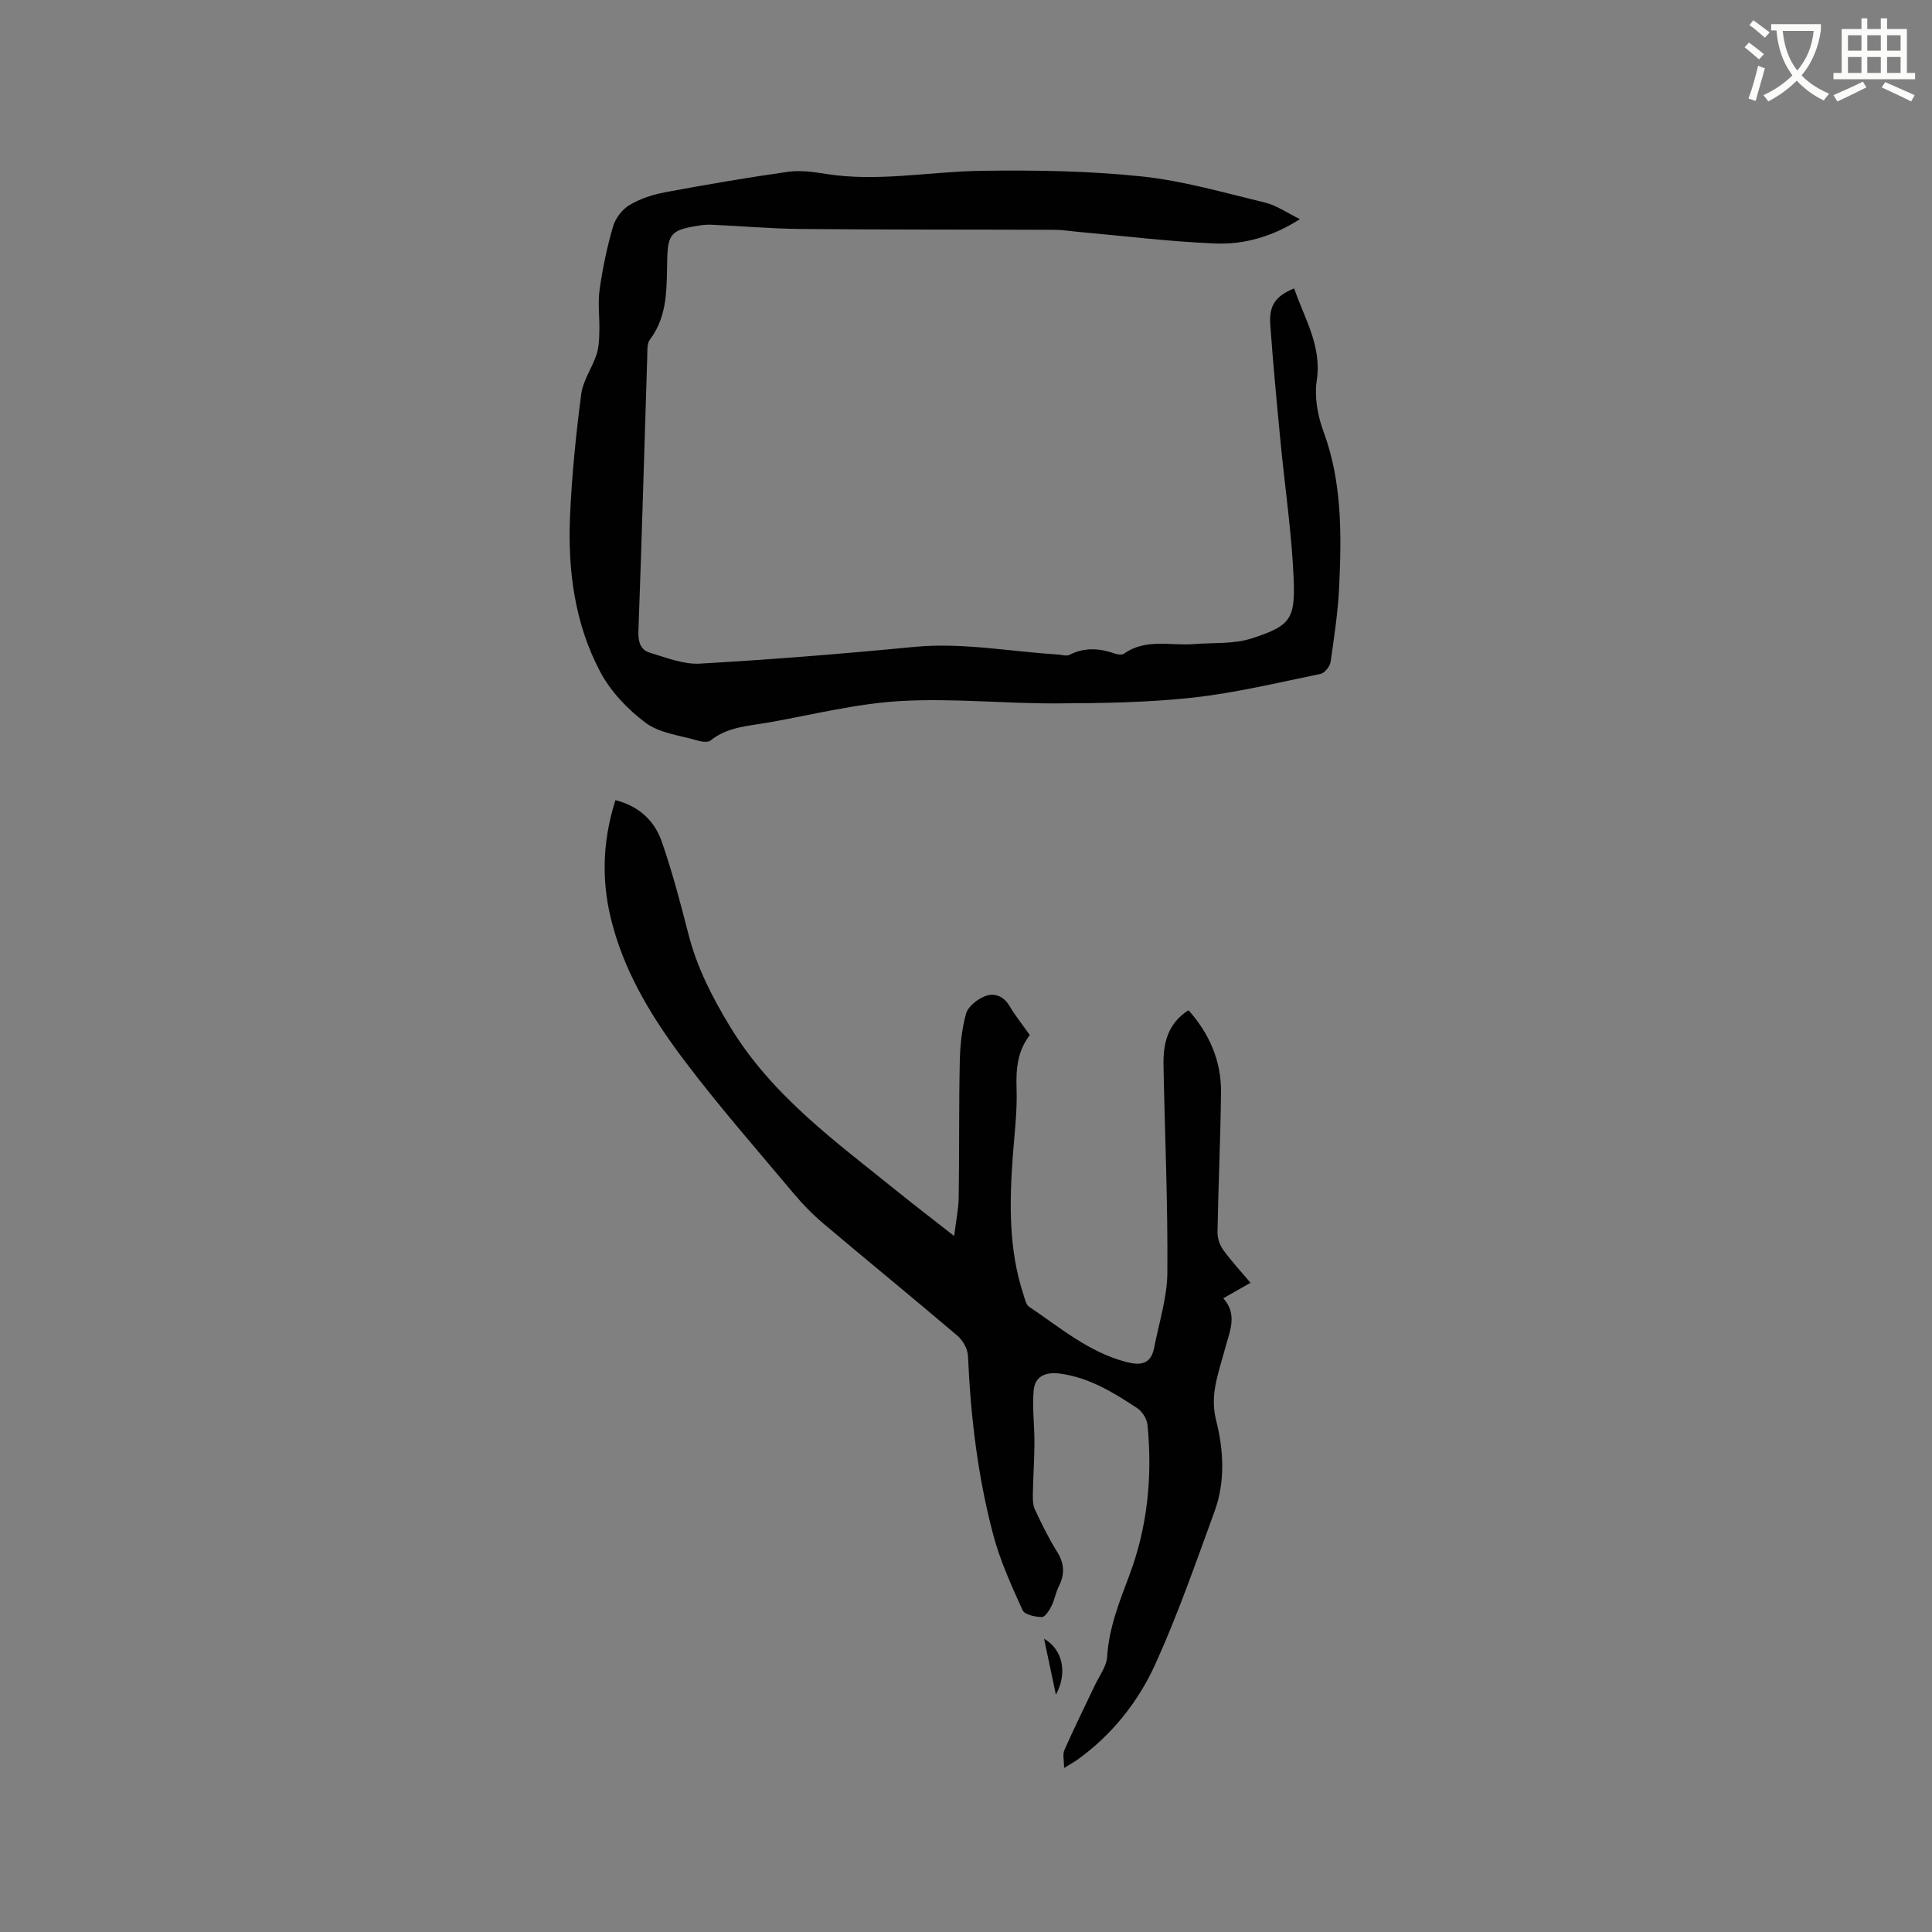
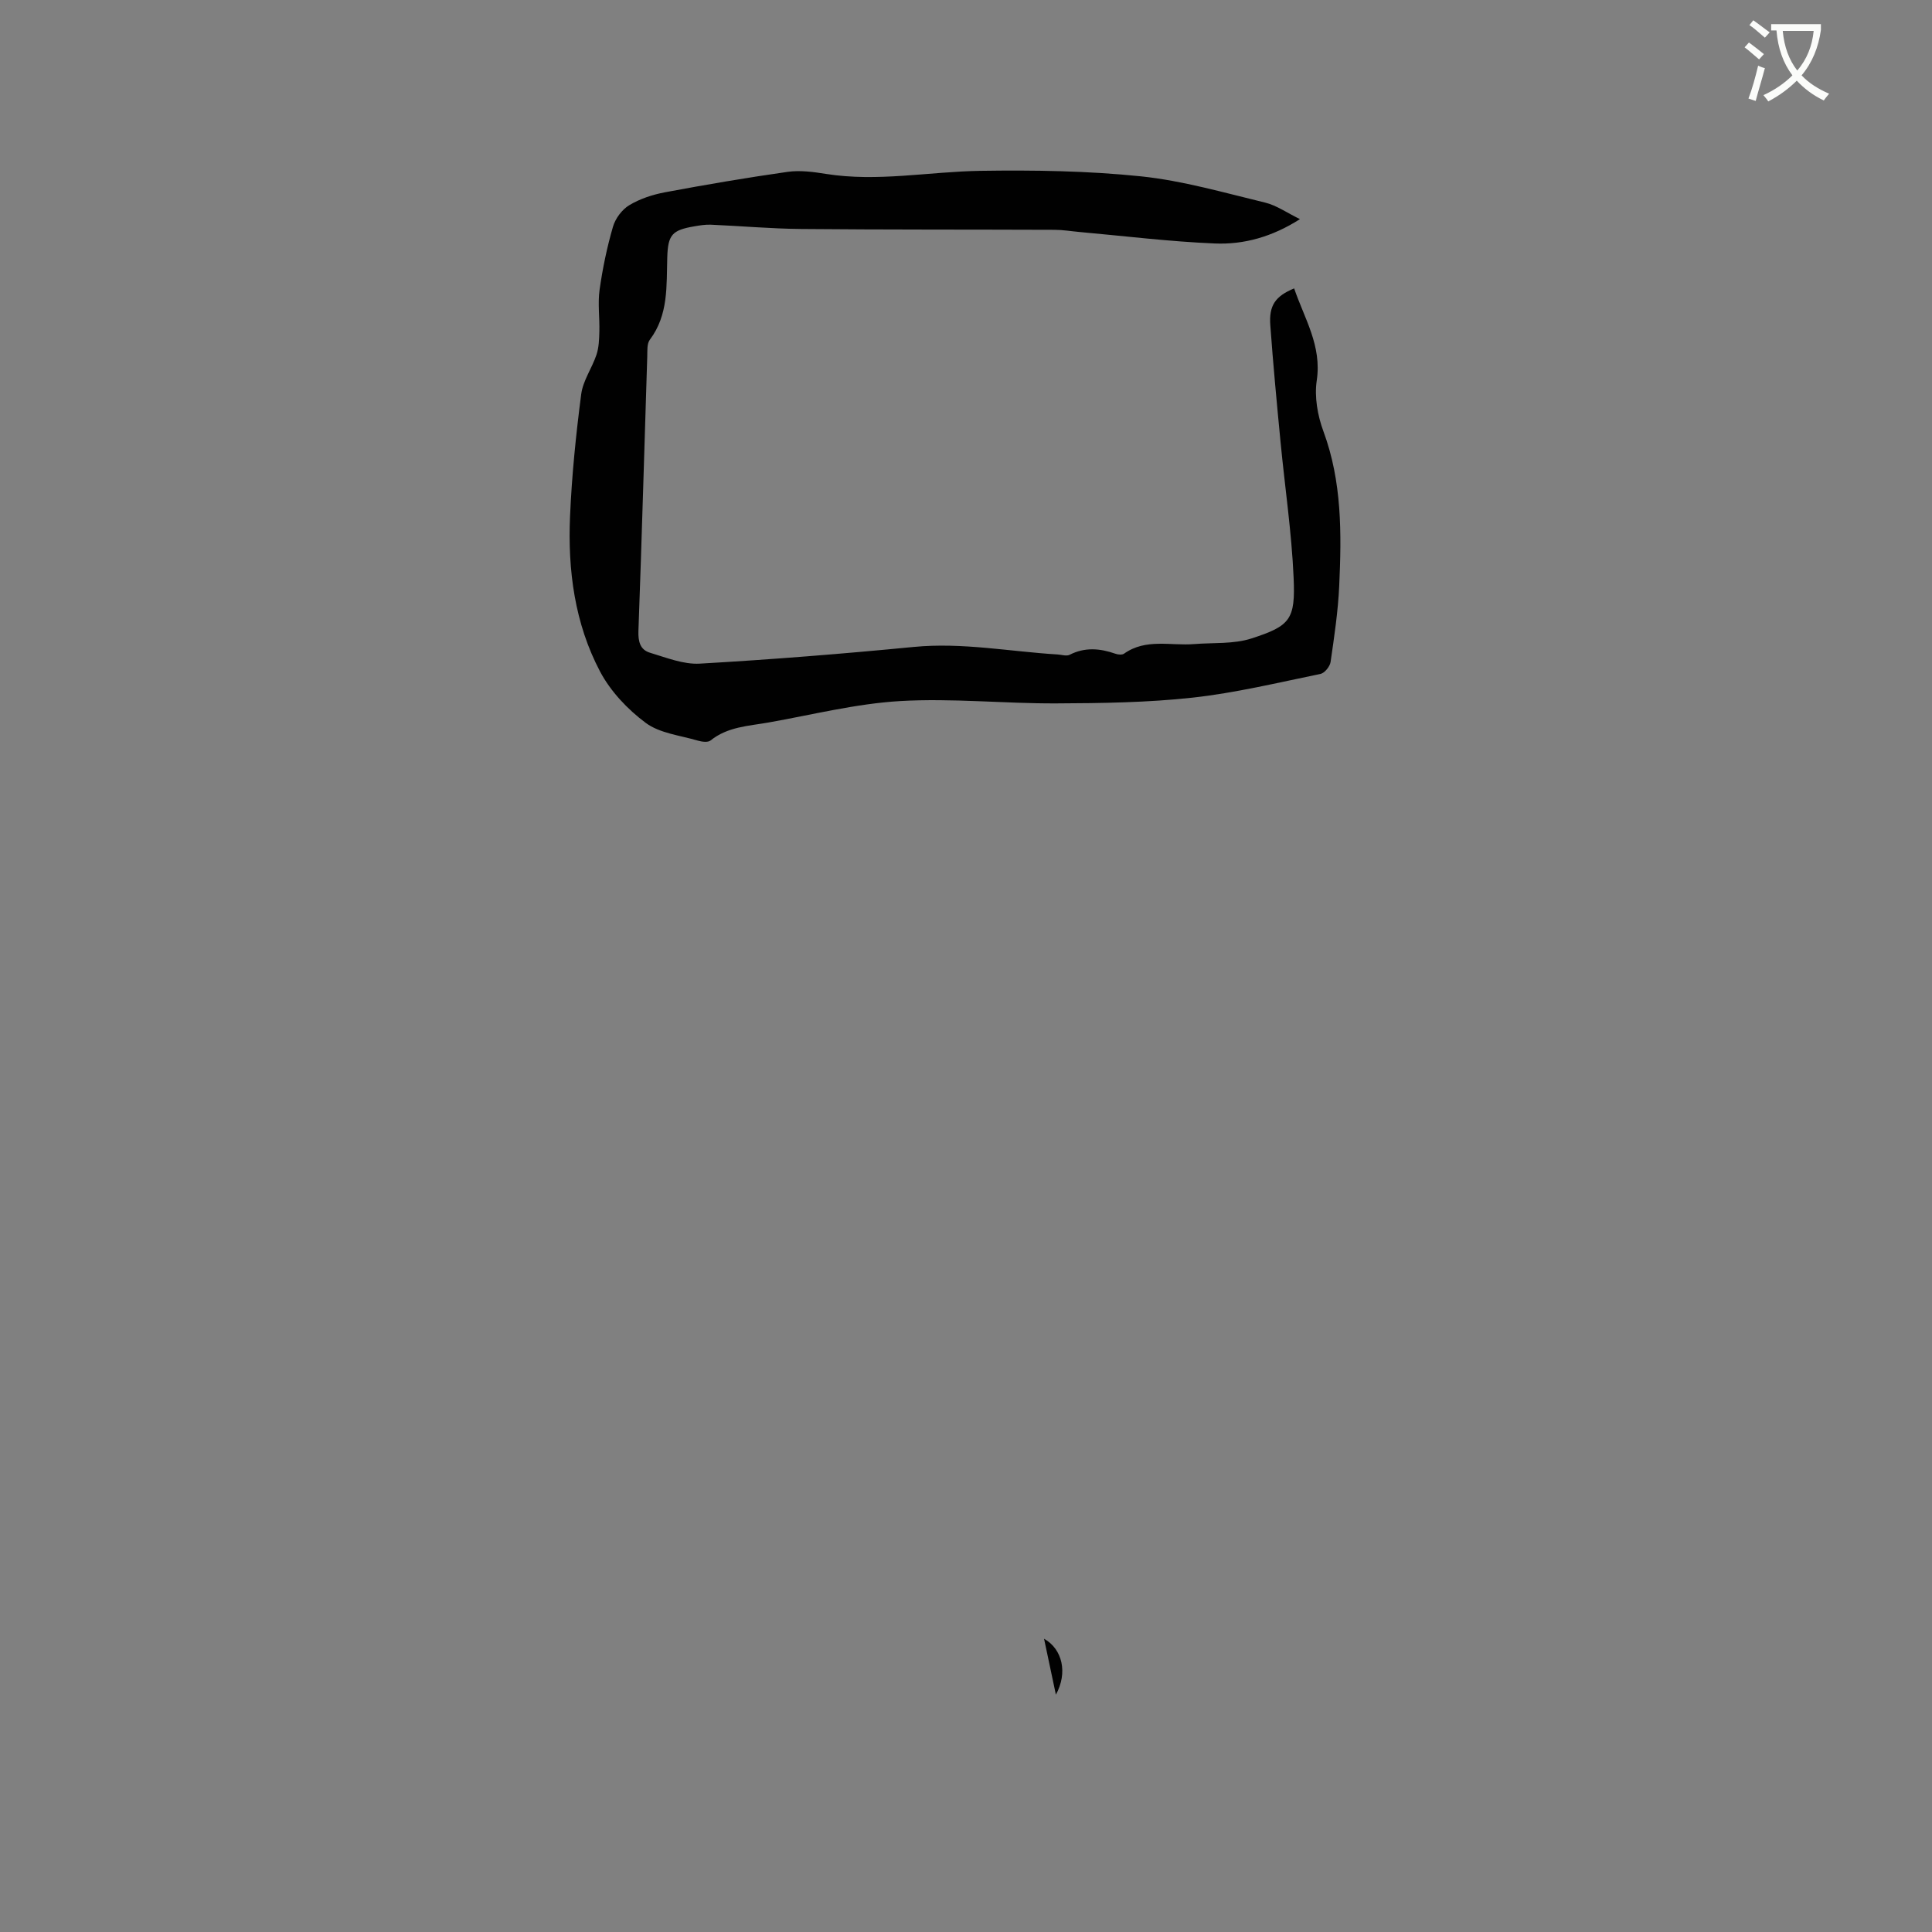
<svg xmlns="http://www.w3.org/2000/svg" enable-background="new 0 0 400 400" viewBox="0 0 400 400">
  <rect x="0" y="0" width="400" height="400" fill="#808080" stroke="none" />
  <path d="m362.1 8.8c1.1.8 2.1 1.6 3.1 2.4l-1 1.1c-1.3-1.1-2.3-2-3-2.5zm1.9 4.8c.5.2.9.4 1.4.5-.6 2.3-1.3 4.5-1.9 6.8l-1.5-.5c.8-2.1 1.4-4.3 2-6.8zm-1-9.4c1.3.9 2.4 1.8 3.4 2.5l-1 1.1c-1.4-1.2-2.4-2.1-3.2-2.6zm3.7 2.2v-1.4h10.3v1.2c-.5 3.6-1.8 6.8-4 9.4 1.5 1.6 3.4 2.8 5.7 3.8-.3.4-.7.8-1.1 1.4-2.3-1.1-4.1-2.5-5.6-4.1-1.6 1.6-3.6 3.1-5.9 4.3-.3-.5-.7-.9-1-1.3 2.4-1.1 4.4-2.5 6-4.1-1.9-2.5-3-5.6-3.3-9.3h-1.1zm8.8 0h-6.4c.3 3.3 1.3 6 3 8.2 2-2.3 3.1-5.1 3.4-8.2z" fill="#fbfcfa" />
-   <path d="m385.3 3.8h1.3v2.2h2.8v-2.2h1.3v2.2h4.1v9.1h1.7v1.3h-16.9v-1.3h1.7v-9.1h4.1v-2.2zm.4 13.1.7 1.2c-1.8.9-3.8 1.9-6 2.9-.2-.4-.5-.8-.8-1.3 2.3-1 4.3-1.9 6.1-2.8zm-3.1-6.4h2.8v-3.2h-2.8zm0 4.6h2.8v-3.3h-2.8zm4-4.6h2.8v-3.2h-2.8zm0 4.6h2.8v-3.3h-2.8zm3.7 1.9c2.1.9 4.1 1.8 6.1 2.7l-.7 1.3c-2.2-1.1-4.2-2-6.1-2.9zm3.2-9.7h-2.8v3.2h2.8zm-2.8 7.8h2.8v-3.3h-2.8z" fill="#fbfcfa" />
  <g fill="#010101">
-     <path d="m127.42 165.66c4.94 1.26 8.09 4.31 9.57 8.53 2.19 6.27 3.88 12.73 5.53 19.17 1.77 6.93 4.9 13.05 8.64 19.21 8.75 14.4 21.99 23.88 34.64 34.11 3.69 2.98 7.46 5.86 11.75 9.22.37-3.07.9-5.55.94-8.03.14-9.32.02-18.65.22-27.97.07-3.36.4-6.81 1.3-10.03.41-1.47 2.27-2.94 3.82-3.58 1.91-.79 3.87-.18 5.14 1.93 1.24 2.08 2.77 3.99 4.24 6.08-2.59 3.36-2.88 7.09-2.74 11.14.16 4.63-.44 9.29-.78 13.93-.7 9.66-.88 19.27 2.2 28.64.29.89.51 2.08 1.17 2.53 6.39 4.3 12.32 9.38 20.02 11.42 3.04.81 5.21.53 5.88-2.95 1-5.17 2.69-10.35 2.73-15.54.11-14.3-.52-28.61-.8-42.92-.09-4.52.86-8.66 5.18-11.39 4.34 4.87 6.8 10.52 6.73 17.02-.11 9.63-.56 19.25-.73 28.88-.02 1.23.44 2.68 1.16 3.68 1.66 2.31 3.62 4.41 5.68 6.85-1.88 1.06-3.59 2.04-5.64 3.2 2.99 3.34 1.36 6.77.43 10.2-.53 1.94-1.12 3.86-1.61 5.81-.77 3.09-1.16 5.86-.28 9.36 1.52 6.03 1.9 12.63-.35 18.76-3.88 10.61-7.59 21.33-12.25 31.6-3.55 7.82-8.96 14.63-16.1 19.78-.67.48-1.41.88-2.8 1.74 0-1.59-.34-2.81.06-3.71 1.99-4.5 4.18-8.91 6.28-13.36.92-1.96 2.44-3.91 2.57-5.93.37-5.95 2.49-11.31 4.55-16.76 3.82-10.08 4.85-20.57 3.81-31.26-.12-1.24-1.08-2.78-2.12-3.47-4.95-3.25-9.98-6.39-16.1-7.17-2.96-.38-5.07.63-5.34 3.42-.35 3.6.17 7.28.15 10.92-.01 3.53-.27 7.06-.33 10.6-.02 1.07-.01 2.27.43 3.21 1.39 2.97 2.83 5.94 4.57 8.71 1.52 2.42 1.66 4.63.4 7.13-.66 1.31-.89 2.84-1.55 4.16-.46.91-1.34 2.29-1.99 2.27-1.39-.04-3.57-.49-3.99-1.43-2.29-5.07-4.64-10.21-6.06-15.57-3.22-12.11-4.69-24.53-5.24-37.06-.06-1.44-1.04-3.21-2.16-4.17-9.2-7.83-18.57-15.47-27.8-23.27-2.25-1.9-4.33-4.05-6.22-6.31-7.62-9.09-15.46-18.02-22.59-27.48-6.31-8.37-11.87-17.32-14.71-27.61-2.44-8.63-2.36-17.29.49-26.24z" />
    <path d="m267.94 59.71c2.11 6.22 5.76 11.86 4.68 19.06-.51 3.38.17 7.27 1.38 10.53 3.86 10.44 3.76 21.2 3.27 32-.24 5.28-1.03 10.53-1.79 15.77-.14.93-1.24 2.28-2.09 2.46-8.8 1.8-17.58 3.93-26.49 4.91-9.33 1.02-18.78 1.15-28.18 1.19-10.8.05-21.64-1.11-32.39-.48-9.14.54-18.18 2.84-27.25 4.44-4.13.73-8.44.87-11.97 3.72-.55.44-1.82.27-2.66.02-3.65-1.08-7.85-1.51-10.75-3.66-3.76-2.79-7.31-6.55-9.48-10.67-5.24-9.94-6.68-20.95-6.2-32.08.36-8.45 1.22-16.9 2.31-25.29.36-2.82 2.24-5.41 3.17-8.2.49-1.49.55-3.16.59-4.76.08-2.9-.35-5.84.05-8.69.62-4.39 1.53-8.78 2.77-13.04.49-1.7 1.87-3.56 3.38-4.46 2.21-1.33 4.84-2.19 7.4-2.67 8.43-1.58 16.89-3.02 25.38-4.23 2.56-.36 5.3 0 7.89.42 10.72 1.71 21.33-.46 32-.63 11.09-.17 22.25 0 33.27 1.14 8.66.9 17.17 3.38 25.68 5.43 2.37.57 4.51 2.1 7.23 3.43-5.77 3.68-11.62 5.29-17.63 5.04-9.39-.39-18.75-1.55-28.12-2.39-1.68-.15-3.36-.44-5.04-.44-17.49-.07-34.99-.01-52.48-.17-6.24-.06-12.47-.62-18.7-.89-1.15-.05-2.33.15-3.47.35-4.58.78-5.41 1.77-5.55 6.42-.18 5.89.28 11.89-3.61 17.05-.61.81-.5 2.23-.53 3.38-.61 18.96-1.13 37.92-1.83 56.88-.08 2.23.36 3.93 2.39 4.54 3.37 1.01 6.92 2.45 10.31 2.26 14.79-.85 29.57-2.03 44.32-3.46 10.04-.97 19.85.96 29.76 1.56.84.05 1.84.4 2.49.07 3.17-1.62 6.29-1.34 9.49-.22.54.19 1.39.27 1.79-.02 4.51-3.2 9.63-1.59 14.5-1.98 3.97-.32 8.16.03 11.86-1.16 8.08-2.61 9.12-3.94 8.74-12.59-.41-9.4-1.81-18.75-2.71-28.12-.77-8.01-1.53-16.03-2.11-24.06-.33-4.19 1.04-6.1 4.93-7.71z" />
    <path d="m216.16 339.28c3.83 2.16 4.93 7.08 2.45 11.58-.77-3.67-1.55-7.34-2.45-11.58z" />
  </g>
</svg>